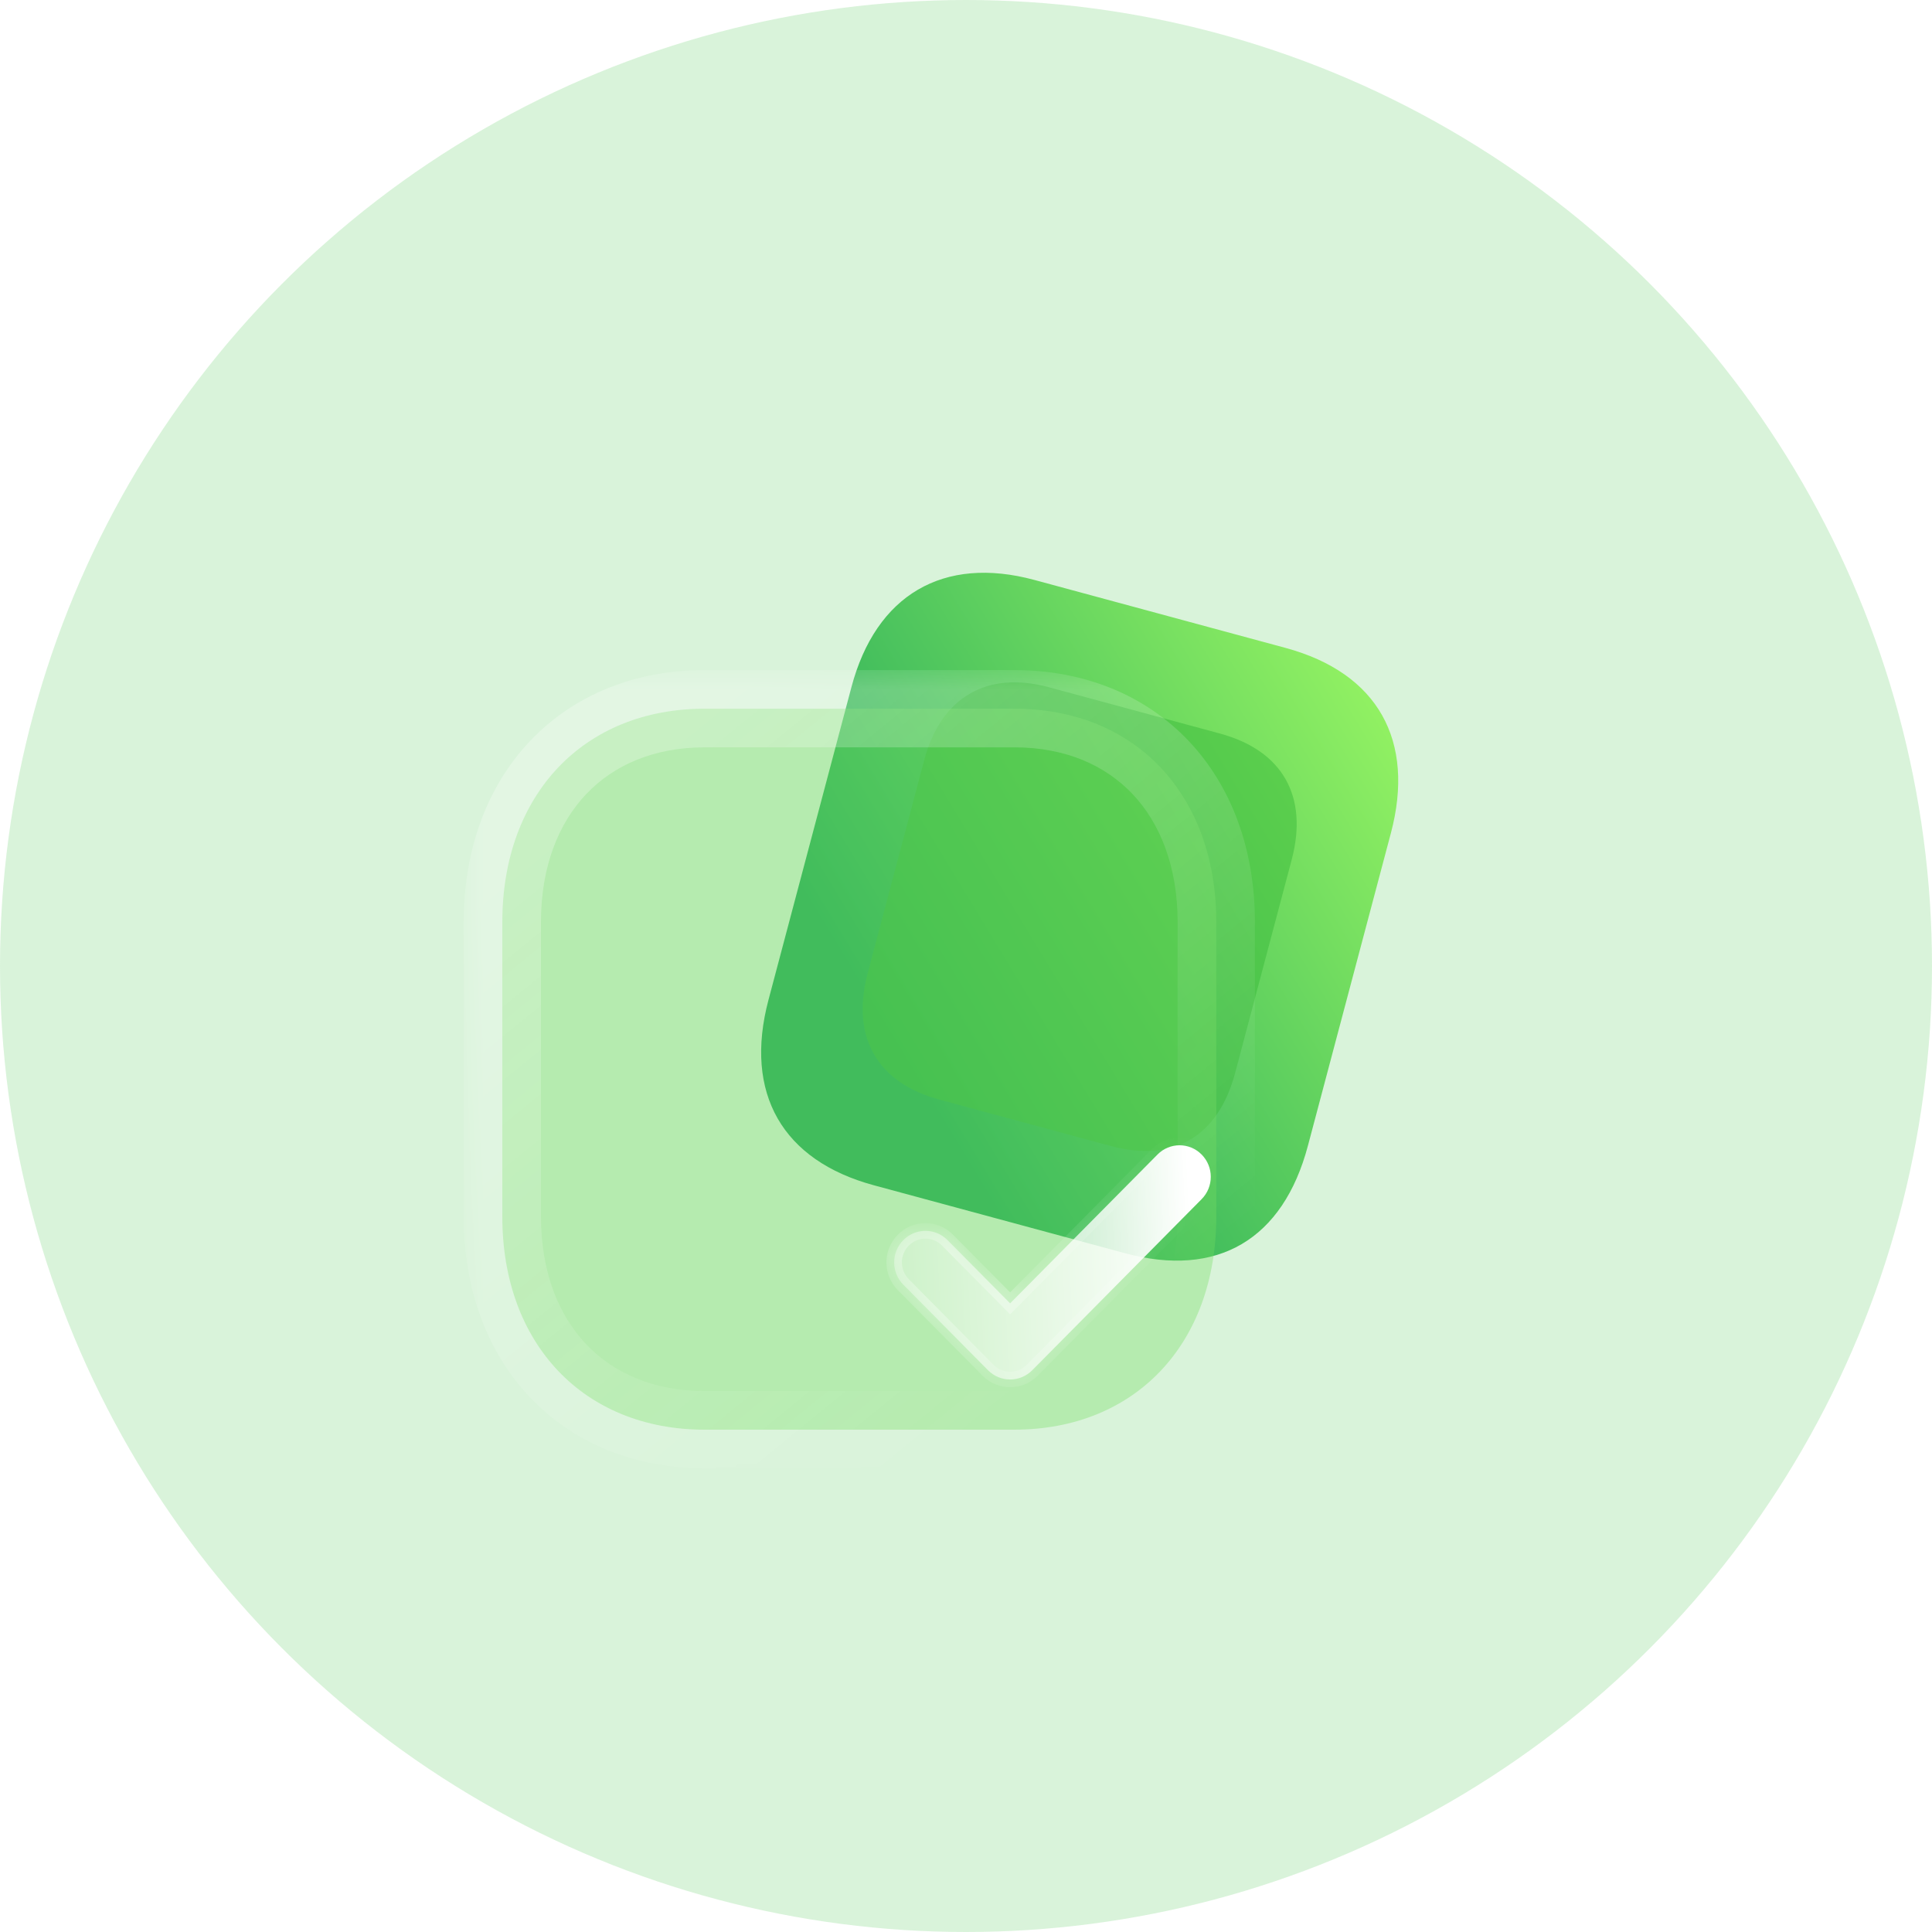
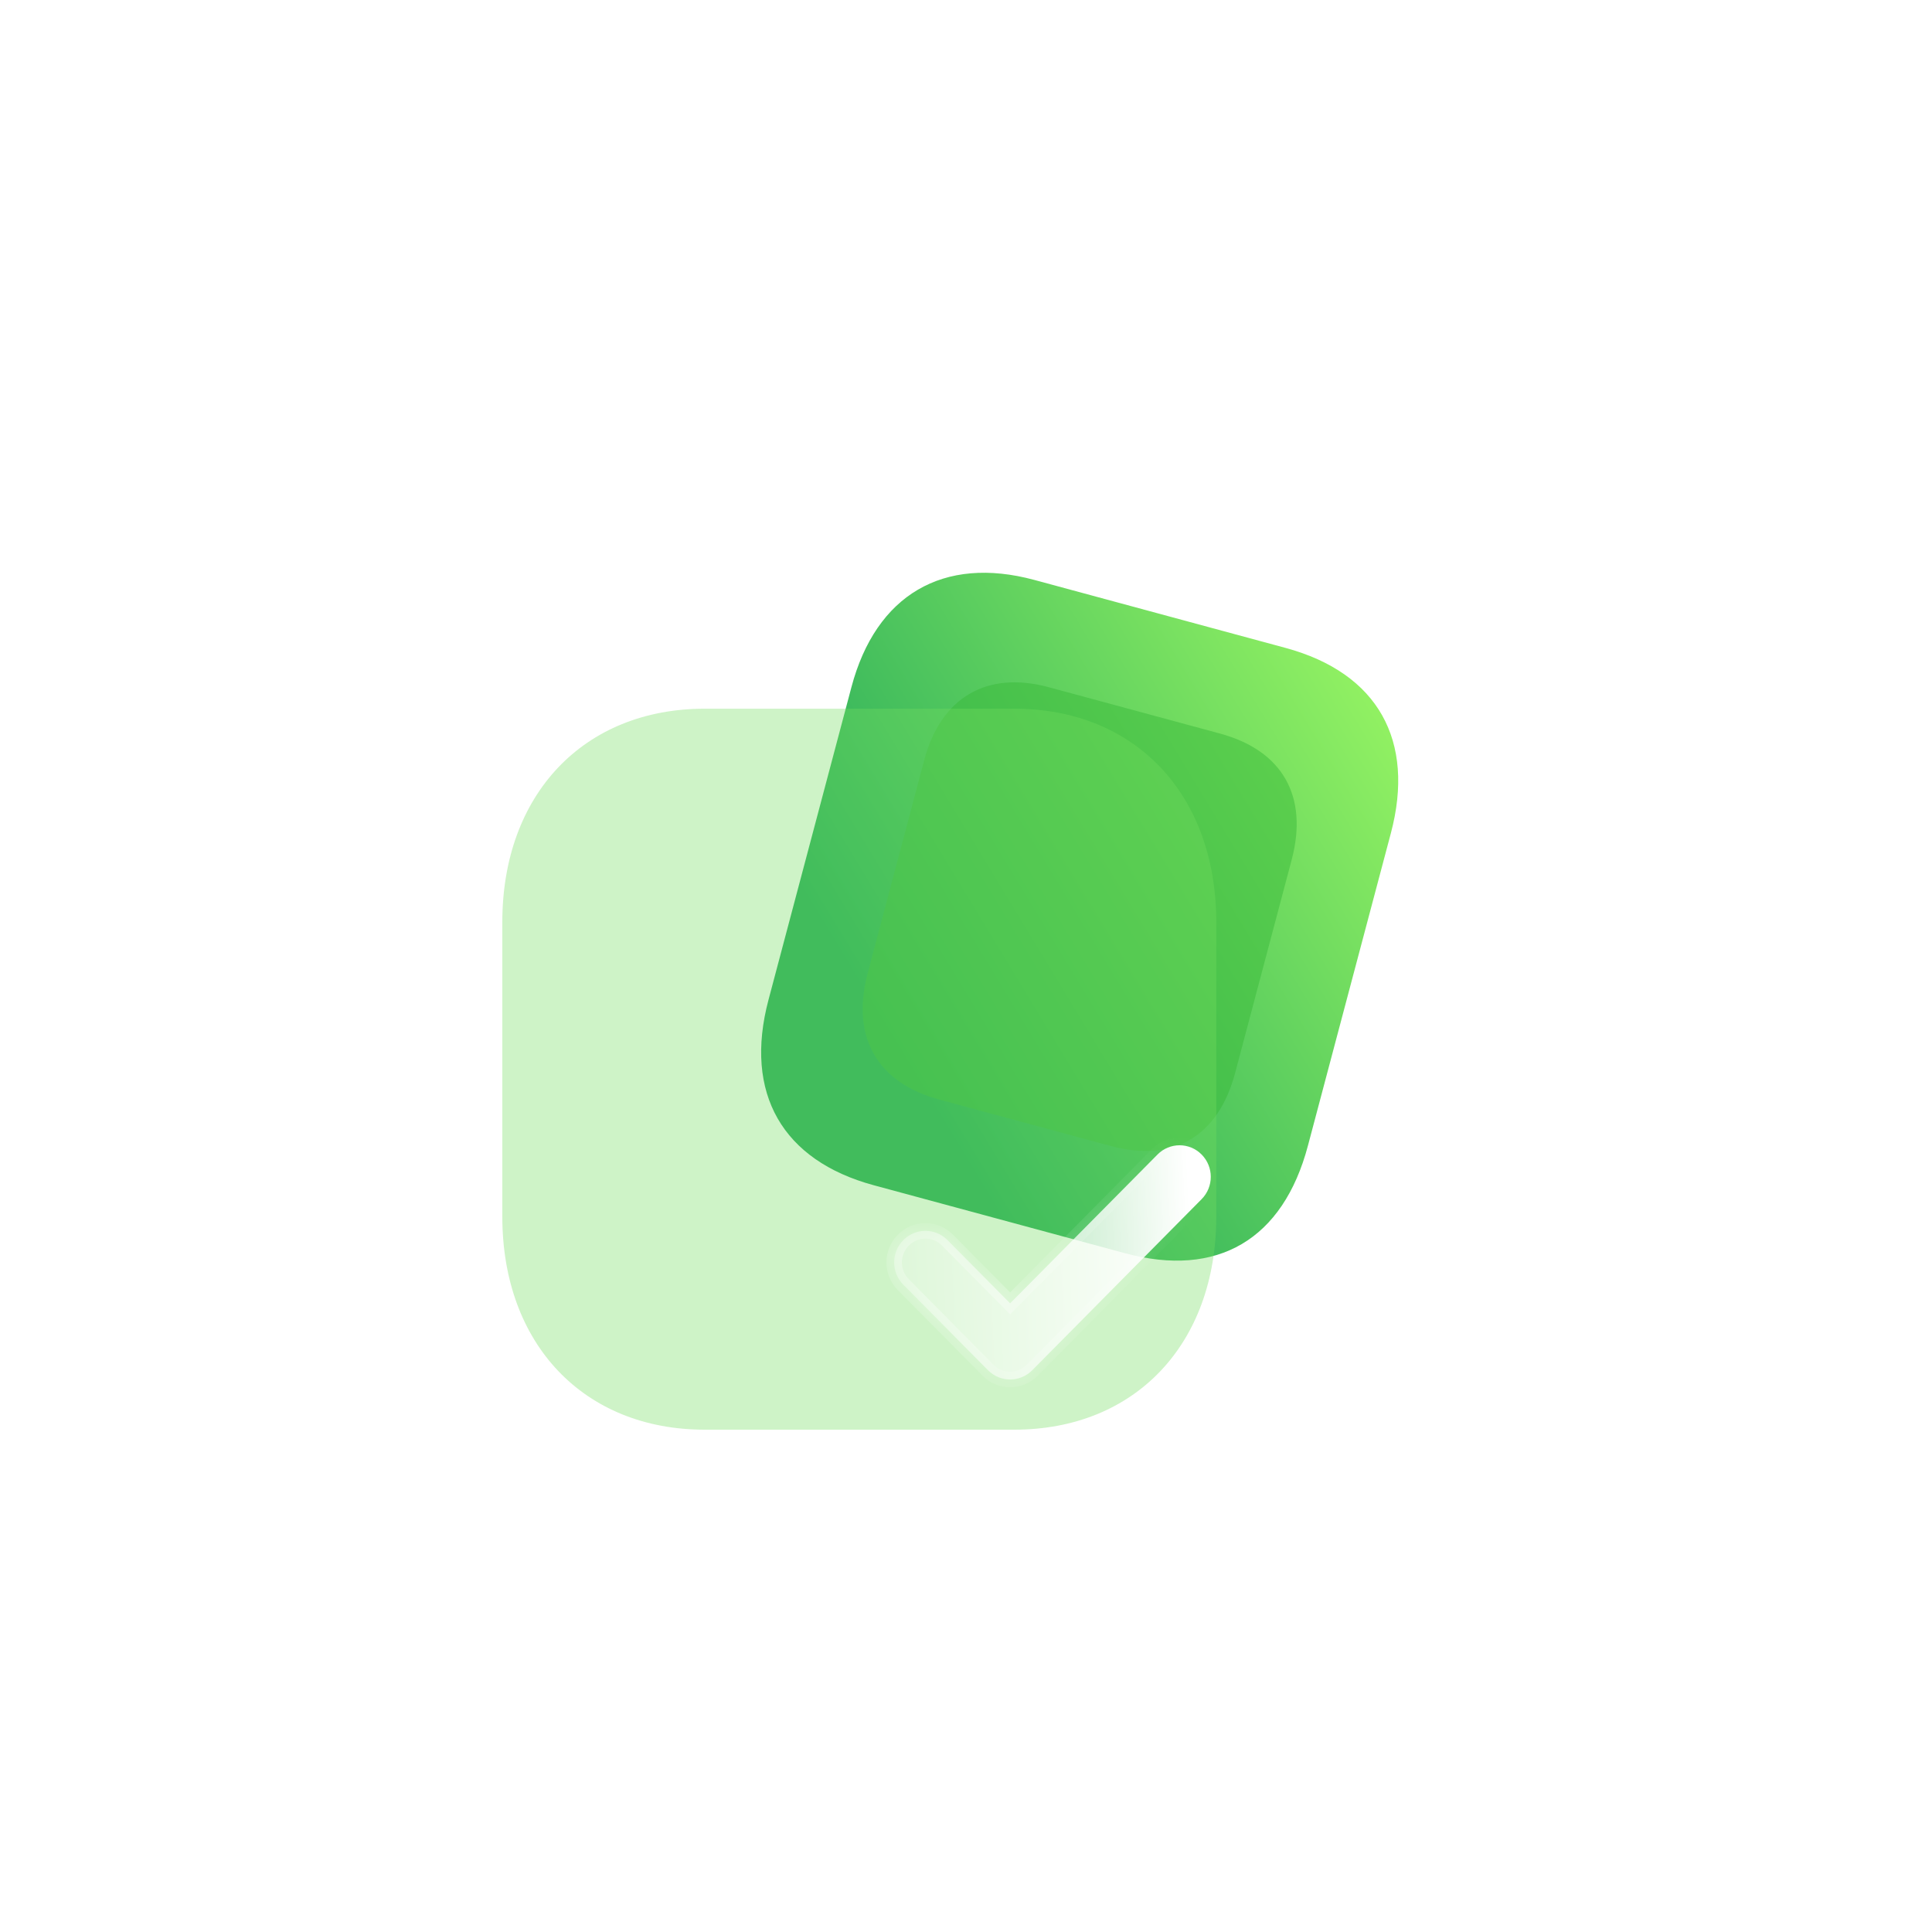
<svg xmlns="http://www.w3.org/2000/svg" width="50" height="50" viewBox="0 0 50 50" fill="none">
-   <circle opacity="0.2" cx="25" cy="25" r="25" fill="#45C646" />
  <path d="M33.27 16.768L26.77 15.009C24.412 14.371 22.669 15.394 22.035 17.783L19.889 25.874C19.244 28.302 20.255 30.036 22.613 30.674L29.114 32.433C31.509 33.081 33.205 32.079 33.849 29.651L35.996 21.561C36.63 19.172 35.666 17.417 33.27 16.768Z" fill="url(#paint0_linear_6619_3210)" />
  <g opacity="0.5" filter="url(#filter0_f_6619_3210)">
    <path d="M31.572 18.984L27.143 17.785C25.537 17.351 24.349 18.048 23.918 19.675L22.455 25.188C22.016 26.842 22.705 28.023 24.311 28.458L28.74 29.656C30.372 30.098 31.528 29.415 31.967 27.761L33.429 22.249C33.861 20.621 33.204 19.426 31.572 18.984Z" fill="#39B93A" />
  </g>
  <g filter="url(#filter1_b_6619_3210)">
    <mask id="path-4-outside-1_6619_3210" maskUnits="userSpaceOnUse" x="12" y="17.341" width="21" height="21" fill="black">
      <rect fill="white" x="12" y="17.341" width="21" height="21" />
      <path d="M26.248 18.341H18.238C15.106 18.341 13 20.561 13 23.864V31.486C13 34.78 15.106 37 18.238 37H26.248C29.38 37 31.477 34.78 31.477 31.486V23.864C31.477 20.561 29.38 18.341 26.248 18.341Z" />
    </mask>
    <path d="M26.248 18.341H18.238C15.106 18.341 13 20.561 13 23.864V31.486C13 34.78 15.106 37 18.238 37H26.248C29.38 37 31.477 34.78 31.477 31.486V23.864C31.477 20.561 29.38 18.341 26.248 18.341Z" fill="#72DC60" fill-opacity="0.35" />
-     <path d="M26.248 19.341C26.8 19.341 27.248 18.893 27.248 18.341C27.248 17.789 26.8 17.341 26.248 17.341V19.341ZM26.248 17.341C25.696 17.341 25.248 17.789 25.248 18.341C25.248 18.893 25.696 19.341 26.248 19.341V17.341ZM26.248 17.341H18.238V19.341H26.248V17.341ZM18.238 17.341C16.427 17.341 14.845 17.989 13.719 19.176C12.598 20.358 12 21.999 12 23.864H14C14 22.427 14.455 21.306 15.17 20.552C15.881 19.803 16.918 19.341 18.238 19.341V17.341ZM12 23.864V31.486H14V23.864H12ZM12 31.486C12 33.348 12.598 34.986 13.72 36.167C14.845 37.352 16.427 38 18.238 38V36C16.918 36 15.88 35.538 15.17 34.789C14.455 34.037 14 32.918 14 31.486H12ZM18.238 38H26.248V36H18.238V38ZM26.248 38C28.06 38 29.64 37.352 30.763 36.166C31.882 34.985 32.477 33.346 32.477 31.486H30.477C30.477 32.919 30.024 34.038 29.311 34.79C28.603 35.538 27.568 36 26.248 36V38ZM32.477 31.486V23.864H30.477V31.486H32.477ZM32.477 23.864C32.477 22 31.883 20.359 30.764 19.177C29.64 17.989 28.06 17.341 26.248 17.341V19.341C27.568 19.341 28.603 19.803 29.311 20.551C30.023 21.305 30.477 22.426 30.477 23.864H32.477Z" fill="url(#paint1_linear_6619_3210)" mask="url(#path-4-outside-1_6619_3210)" />
  </g>
  <g filter="url(#filter2_bd_6619_3210)">
    <mask id="path-6-inside-2_6619_3210" fill="white">
      <path d="M21.142 30.701C20.935 30.701 20.728 30.621 20.57 30.462L18.378 28.248C18.062 27.929 18.062 27.412 18.378 27.094C18.694 26.775 19.204 26.774 19.52 27.093L21.142 28.73L24.956 24.879C25.271 24.56 25.782 24.56 26.098 24.879C26.414 25.198 26.414 25.715 26.098 26.034L21.714 30.462C21.556 30.621 21.349 30.701 21.142 30.701Z" />
    </mask>
    <path d="M21.142 30.701C20.935 30.701 20.728 30.621 20.57 30.462L18.378 28.248C18.062 27.929 18.062 27.412 18.378 27.094C18.694 26.775 19.204 26.774 19.52 27.093L21.142 28.73L24.956 24.879C25.271 24.56 25.782 24.56 26.098 24.879C26.414 25.198 26.414 25.715 26.098 26.034L21.714 30.462C21.556 30.621 21.349 30.701 21.142 30.701Z" fill="url(#paint2_linear_6619_3210)" />
    <path d="M20.57 30.462L20.428 30.603L20.57 30.462ZM18.378 27.094L18.52 27.235L18.52 27.235L18.378 27.094ZM21.142 28.73L21 28.871L21.142 29.015L21.284 28.871L21.142 28.73ZM24.956 24.879L24.813 24.738L24.956 24.879ZM26.098 26.034L25.956 25.893L26.098 26.034ZM21.714 30.462L21.856 30.603L21.714 30.462ZM21.142 30.501C20.986 30.501 20.831 30.441 20.712 30.321L20.428 30.603C20.625 30.802 20.884 30.901 21.142 30.901V30.501ZM20.712 30.321L18.52 28.107L18.235 28.389L20.428 30.603L20.712 30.321ZM18.52 28.107C18.281 27.866 18.281 27.475 18.52 27.235L18.236 26.953C17.842 27.349 17.843 27.992 18.235 28.389L18.52 28.107ZM18.52 27.235C18.758 26.994 19.141 26.994 19.378 27.234L19.663 26.952C19.268 26.554 18.629 26.555 18.235 26.953L18.52 27.235ZM19.378 27.234L21 28.871L21.284 28.59L19.663 26.952L19.378 27.234ZM21.284 28.871L25.098 25.02L24.813 24.738L21 28.59L21.284 28.871ZM25.098 25.02C25.335 24.78 25.718 24.78 25.956 25.02L26.241 24.738C25.846 24.34 25.208 24.34 24.813 24.738L25.098 25.02ZM25.956 25.02C26.195 25.261 26.195 25.652 25.956 25.893L26.241 26.175C26.634 25.778 26.634 25.135 26.241 24.738L25.956 25.02ZM25.956 25.893L21.572 30.321L21.856 30.603L26.241 26.175L25.956 25.893ZM21.572 30.321C21.453 30.441 21.297 30.501 21.142 30.501V30.901C21.4 30.901 21.659 30.802 21.856 30.603L21.572 30.321Z" fill="url(#paint3_linear_6619_3210)" fill-opacity="0.5" mask="url(#path-6-inside-2_6619_3210)" />
  </g>
  <defs>
    <filter id="filter0_f_6619_3210" x="8.325" y="3.659" width="39.233" height="40.129" filterUnits="userSpaceOnUse" color-interpolation-filters="sRGB">
      <feFlood flood-opacity="0" result="BackgroundImageFix" />
      <feBlend mode="normal" in="SourceGraphic" in2="BackgroundImageFix" result="shape" />
      <feGaussianBlur stdDeviation="7" result="effect1_foregroundBlur_6619_3210" />
    </filter>
    <filter id="filter1_b_6619_3210" x="-12" y="-6.659" width="68.478" height="68.659" filterUnits="userSpaceOnUse" color-interpolation-filters="sRGB">
      <feFlood flood-opacity="0" result="BackgroundImageFix" />
      <feGaussianBlur in="BackgroundImageFix" stdDeviation="12" />
      <feComposite in2="SourceAlpha" operator="in" result="effect1_backgroundBlur_6619_3210" />
      <feBlend mode="normal" in="SourceGraphic" in2="effect1_backgroundBlur_6619_3210" result="shape" />
    </filter>
    <filter id="filter2_bd_6619_3210" x="3.141" y="9.64" width="38.194" height="36.061" filterUnits="userSpaceOnUse" color-interpolation-filters="sRGB">
      <feFlood flood-opacity="0" result="BackgroundImageFix" />
      <feGaussianBlur in="BackgroundImageFix" stdDeviation="7.5" />
      <feComposite in2="SourceAlpha" operator="in" result="effect1_backgroundBlur_6619_3210" />
      <feColorMatrix in="SourceAlpha" type="matrix" values="0 0 0 0 0 0 0 0 0 0 0 0 0 0 0 0 0 0 127 0" result="hardAlpha" />
      <feOffset dx="5" dy="5" />
      <feGaussianBlur stdDeviation="5" />
      <feColorMatrix type="matrix" values="0 0 0 0 0.455 0 0 0 0 0.871 0 0 0 0 0.376 0 0 0 0.5 0" />
      <feBlend mode="normal" in2="effect1_backgroundBlur_6619_3210" result="effect2_dropShadow_6619_3210" />
      <feBlend mode="normal" in="SourceGraphic" in2="effect2_dropShadow_6619_3210" result="shape" />
    </filter>
    <linearGradient id="paint0_linear_6619_3210" x1="37" y1="17.778" x2="22.749" y2="26.415" gradientUnits="userSpaceOnUse">
      <stop stop-color="#9BF763" />
      <stop offset="1" stop-color="#26AB5B" />
    </linearGradient>
    <linearGradient id="paint1_linear_6619_3210" x1="15.941" y1="20.515" x2="27.868" y2="35.142" gradientUnits="userSpaceOnUse">
      <stop stop-color="white" stop-opacity="0.25" />
      <stop offset="1" stop-color="white" stop-opacity="0" />
    </linearGradient>
    <linearGradient id="paint2_linear_6619_3210" x1="25.754" y1="25.734" x2="16.634" y2="26.136" gradientUnits="userSpaceOnUse">
      <stop stop-color="white" />
      <stop offset="1" stop-color="white" stop-opacity="0.2" />
    </linearGradient>
    <linearGradient id="paint3_linear_6619_3210" x1="19.023" y1="26.673" x2="25.982" y2="26.725" gradientUnits="userSpaceOnUse">
      <stop stop-color="white" />
      <stop offset="1" stop-color="white" stop-opacity="0" />
    </linearGradient>
  </defs>
</svg>